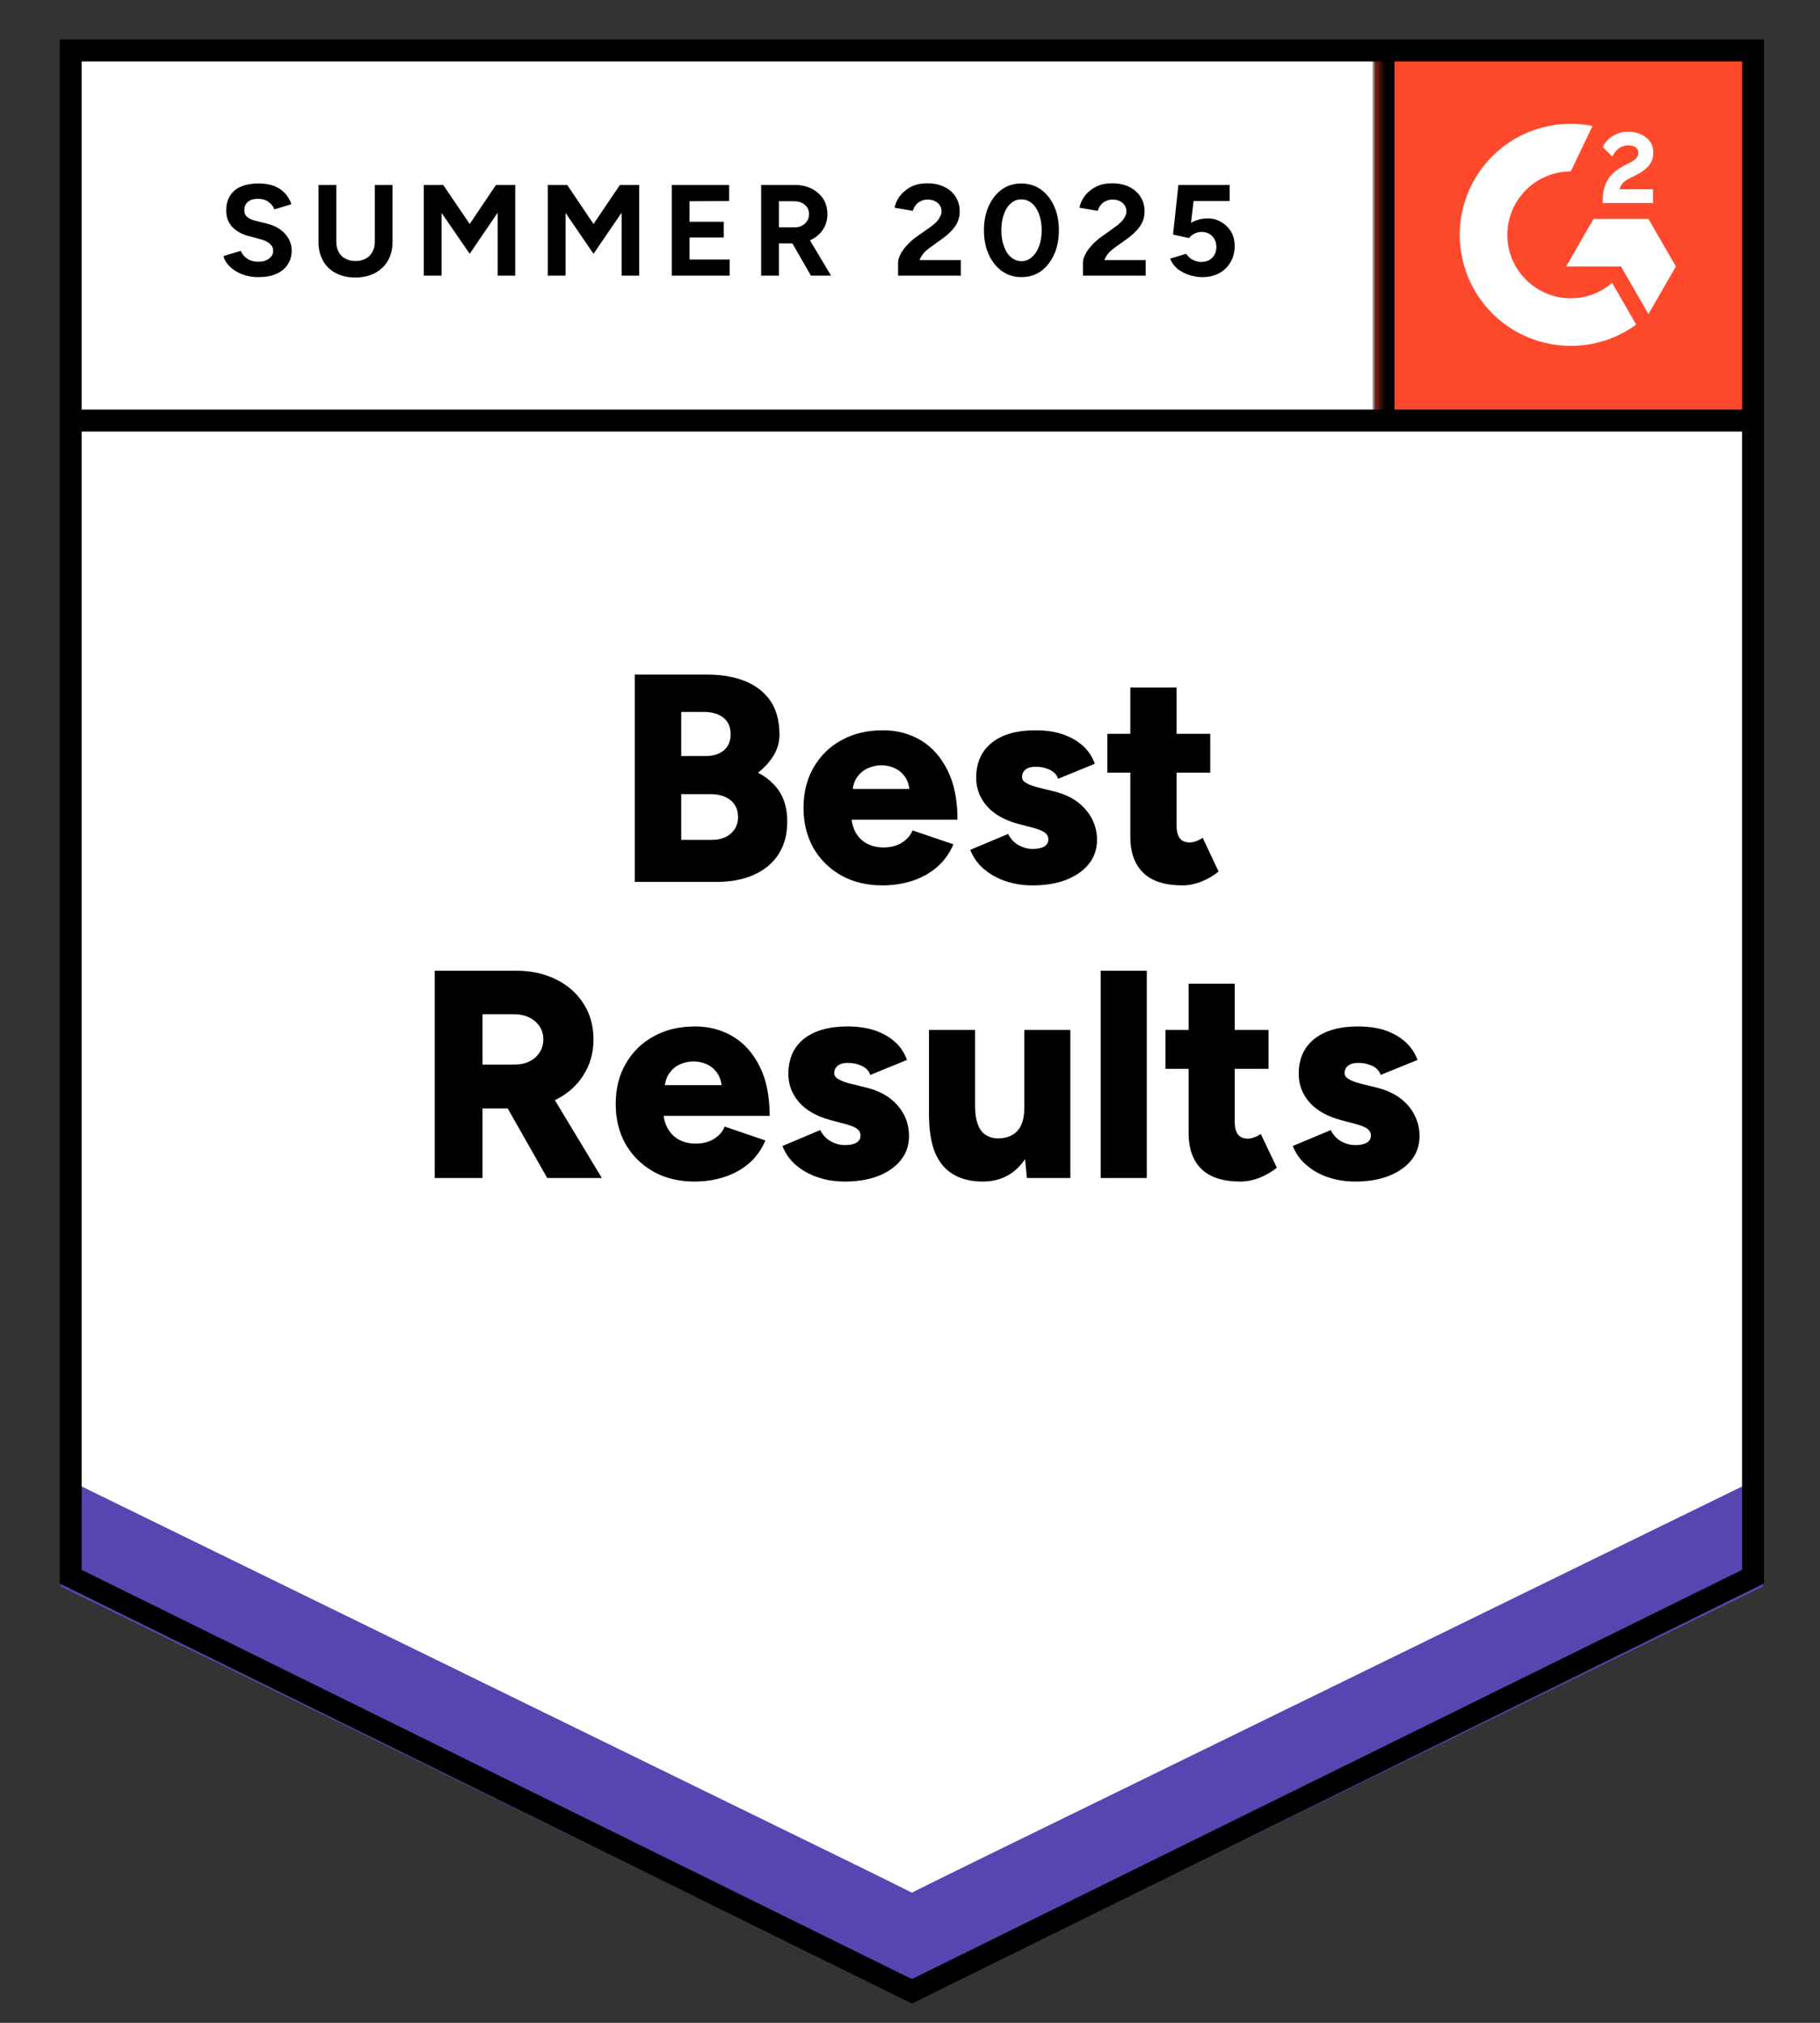
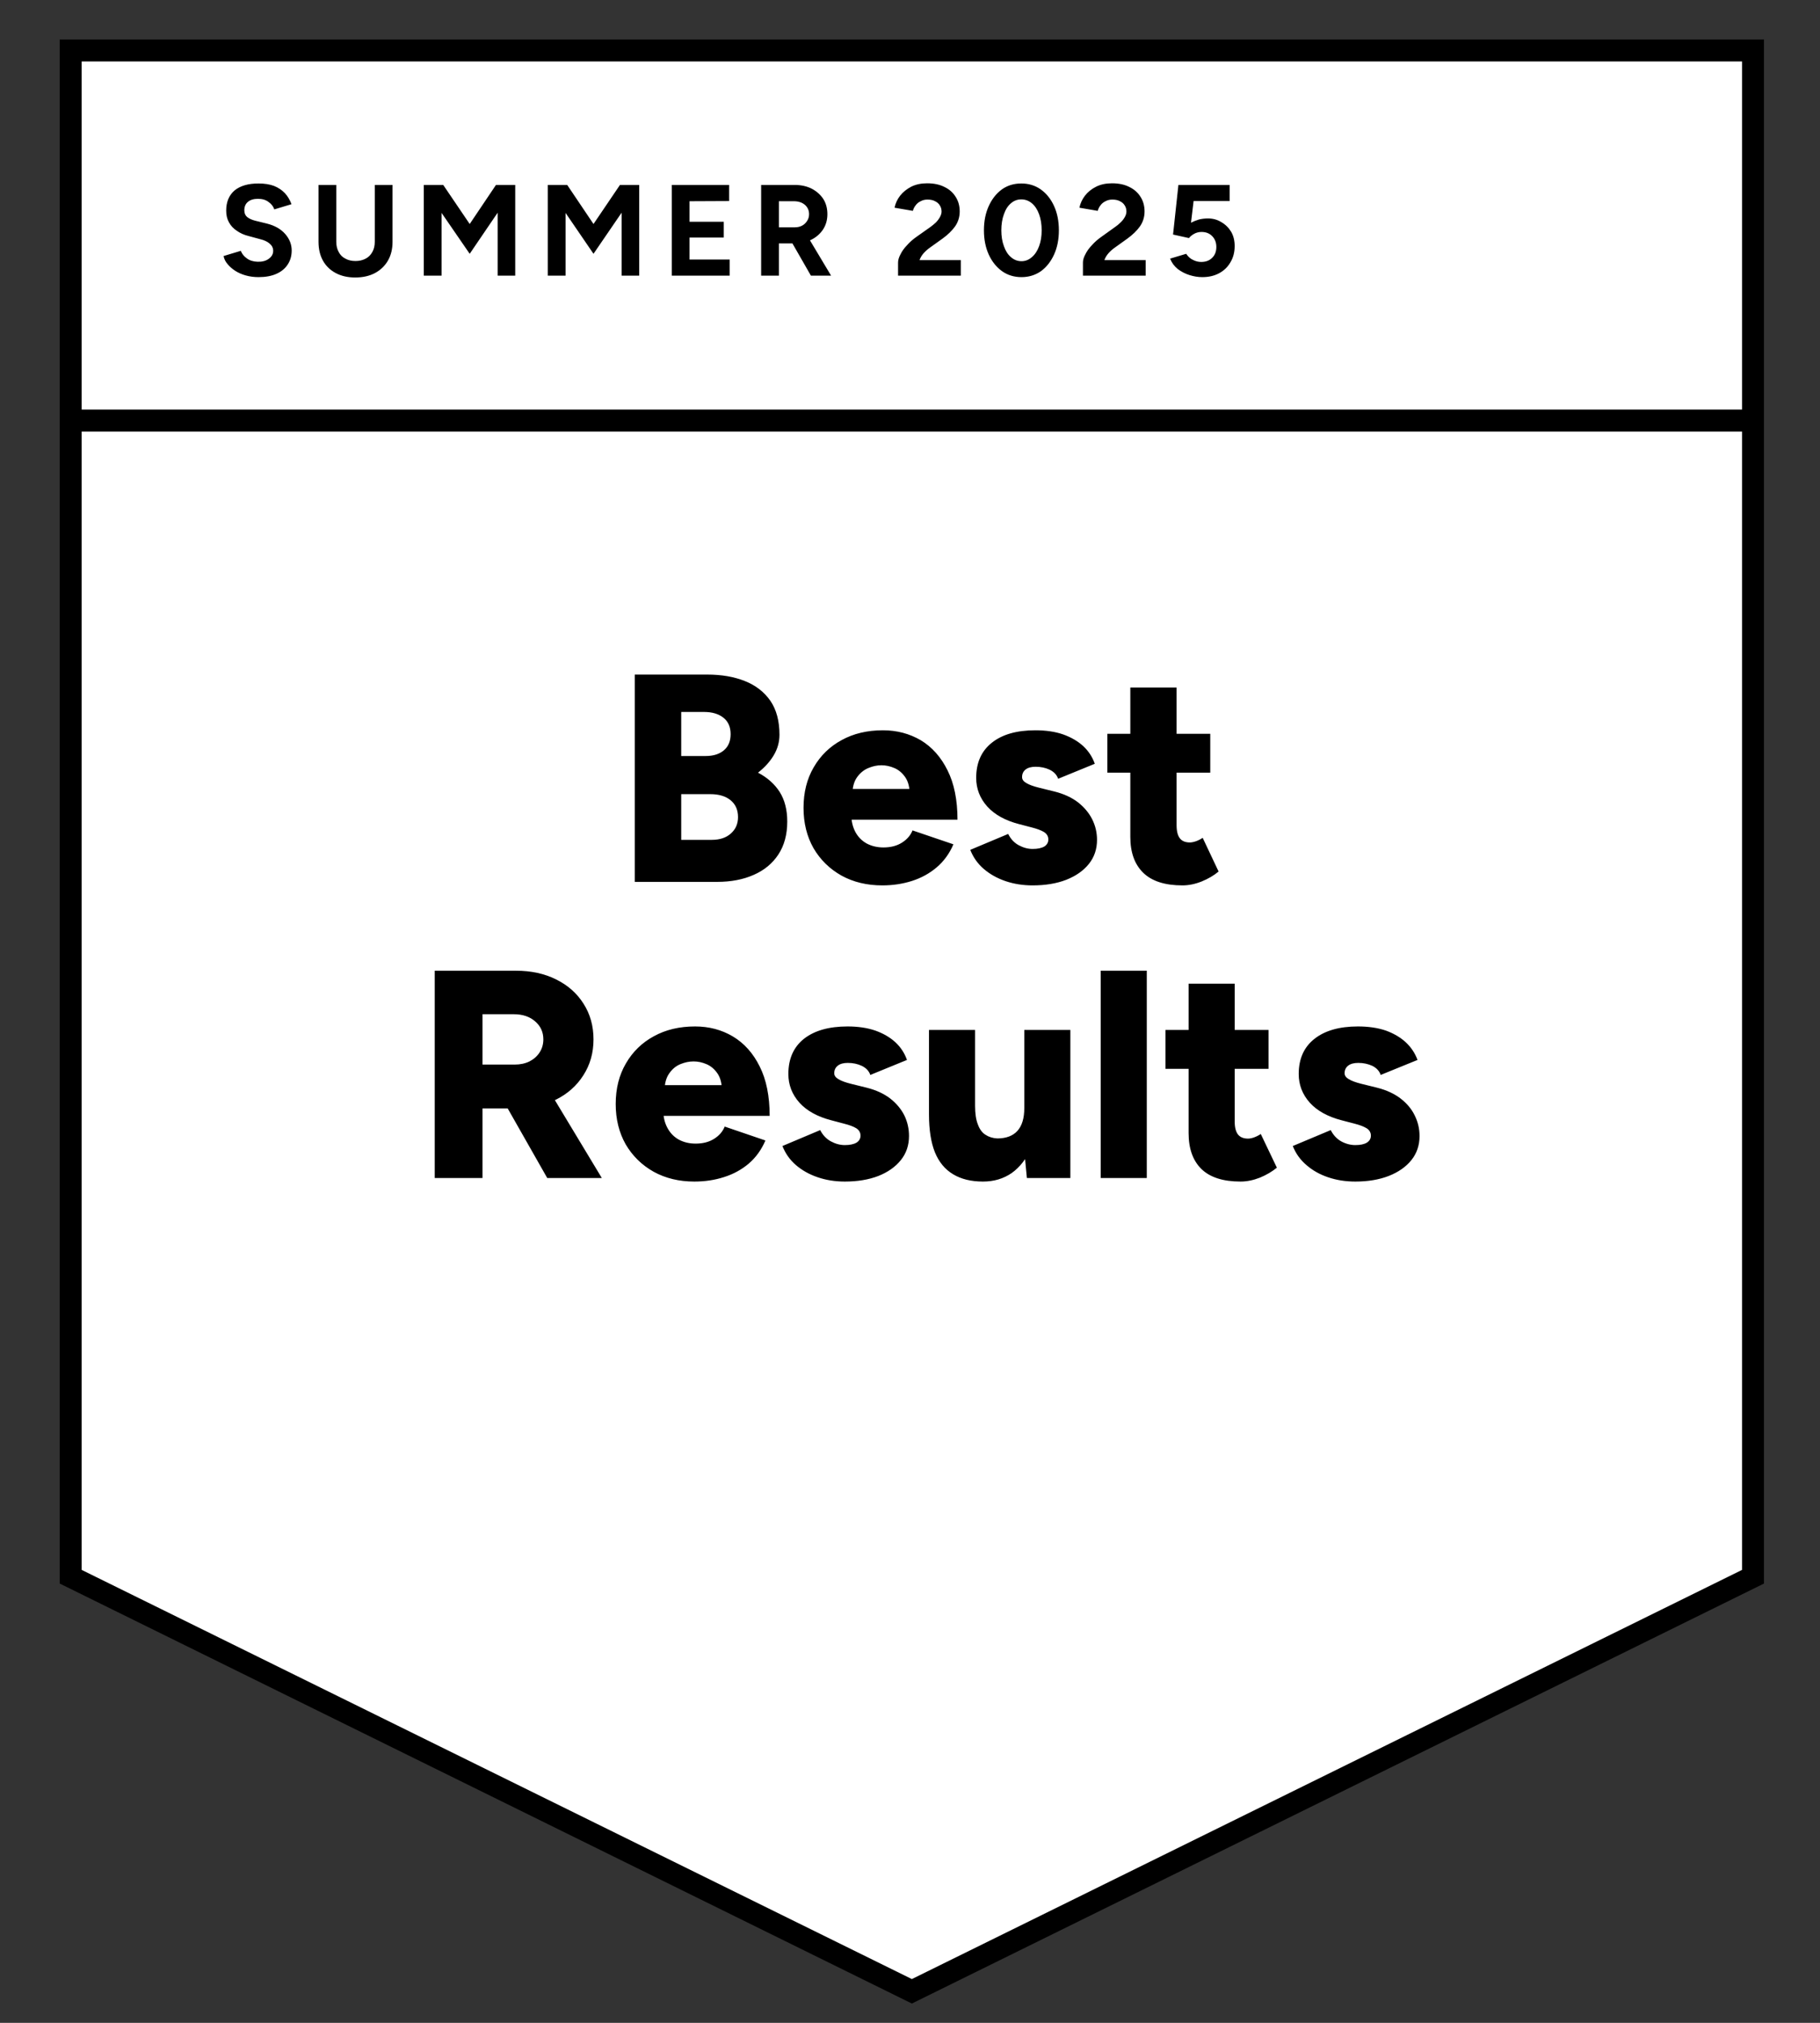
<svg xmlns="http://www.w3.org/2000/svg" width="90" height="100" viewBox="0 0 90 100" fill="none">
  <rect x="0" y="0" width="90" height="100" fill="#333333" stroke="none" />
  <path d="M3 78.255L45.093 98.996L87.185 78.255V2H3V78.255Z" fill="white" />
  <path d="M3 78.255L45.093 98.996L87.185 78.255V2H3V78.255Z" fill="white" />
  <path d="M12.786 13.7C12.56 13.7 12.35 13.672 12.155 13.617C11.96 13.563 11.786 13.486 11.633 13.389C11.475 13.285 11.346 13.172 11.249 13.05C11.145 12.928 11.081 12.797 11.057 12.657L11.908 12.4C11.963 12.547 12.063 12.672 12.21 12.776C12.35 12.879 12.527 12.934 12.74 12.94C12.966 12.947 13.149 12.898 13.289 12.794C13.436 12.69 13.509 12.559 13.509 12.4C13.509 12.26 13.451 12.141 13.335 12.044C13.225 11.946 13.07 11.873 12.868 11.824L12.292 11.668C12.072 11.614 11.88 11.528 11.716 11.412C11.545 11.302 11.414 11.162 11.322 10.991C11.23 10.827 11.185 10.634 11.185 10.415C11.185 9.988 11.322 9.655 11.597 9.417C11.877 9.186 12.274 9.07 12.786 9.07C13.073 9.07 13.326 9.109 13.546 9.189C13.759 9.274 13.939 9.393 14.085 9.546C14.226 9.698 14.336 9.881 14.415 10.095L13.564 10.351C13.515 10.204 13.421 10.082 13.28 9.985C13.146 9.881 12.972 9.829 12.759 9.829C12.545 9.829 12.38 9.878 12.264 9.976C12.143 10.073 12.082 10.213 12.082 10.396C12.082 10.537 12.127 10.647 12.219 10.726C12.316 10.805 12.447 10.866 12.612 10.909L13.207 11.055C13.591 11.153 13.89 11.324 14.104 11.568C14.317 11.812 14.424 12.083 14.424 12.382C14.424 12.645 14.36 12.873 14.232 13.069C14.104 13.27 13.918 13.425 13.674 13.535C13.43 13.645 13.134 13.7 12.786 13.7ZM17.563 13.718C17.197 13.718 16.876 13.645 16.602 13.499C16.327 13.352 16.117 13.148 15.97 12.886C15.824 12.623 15.751 12.312 15.751 11.952V9.143H16.629V11.952C16.629 12.147 16.669 12.315 16.748 12.455C16.822 12.602 16.931 12.712 17.078 12.785C17.218 12.864 17.386 12.904 17.581 12.904C17.77 12.904 17.938 12.864 18.084 12.785C18.225 12.712 18.334 12.602 18.414 12.455C18.493 12.315 18.533 12.147 18.533 11.952V9.143H19.411V11.952C19.411 12.312 19.335 12.623 19.182 12.886C19.03 13.148 18.816 13.352 18.542 13.499C18.267 13.645 17.941 13.718 17.563 13.718ZM20.957 13.627V9.143H21.918L23.227 11.074L24.526 9.143H25.478V13.627H24.609V10.515L23.227 12.547L21.836 10.525V13.627H20.957ZM27.088 13.627V9.143H28.049L29.349 11.074L30.657 9.143H31.609V13.627H30.739V10.515L29.349 12.547L27.967 10.525V13.627H27.088ZM33.219 13.627V9.143H36.056V9.939L34.098 9.948V10.964H35.791V11.742H34.098V12.831H36.083V13.627H33.219ZM37.639 13.627V9.143H39.304C39.615 9.143 39.893 9.204 40.137 9.326C40.381 9.454 40.573 9.625 40.714 9.838C40.848 10.052 40.915 10.302 40.915 10.589C40.915 10.869 40.845 11.119 40.704 11.339C40.558 11.559 40.363 11.729 40.119 11.851C39.869 11.973 39.585 12.034 39.268 12.034H38.517V13.627H37.639ZM40.1 13.627L39.066 11.824L39.734 11.348L41.098 13.627H40.1ZM38.517 11.238H39.304C39.439 11.238 39.557 11.211 39.661 11.156C39.765 11.101 39.847 11.025 39.908 10.927C39.975 10.83 40.009 10.717 40.009 10.589C40.009 10.4 39.939 10.244 39.798 10.122C39.658 10.006 39.478 9.948 39.259 9.948H38.517V11.238ZM44.41 13.627V12.977C44.41 12.855 44.45 12.721 44.529 12.574C44.602 12.422 44.709 12.272 44.85 12.126C44.984 11.973 45.142 11.833 45.325 11.705L46.012 11.22C46.103 11.153 46.192 11.08 46.277 11.001C46.356 10.921 46.423 10.833 46.478 10.735C46.533 10.637 46.561 10.546 46.561 10.461C46.561 10.345 46.533 10.244 46.478 10.159C46.423 10.067 46.344 9.997 46.24 9.948C46.143 9.893 46.018 9.866 45.865 9.866C45.737 9.866 45.624 9.893 45.527 9.948C45.423 9.997 45.341 10.064 45.28 10.149C45.212 10.235 45.167 10.326 45.142 10.424L44.236 10.268C44.279 10.055 44.371 9.857 44.511 9.674C44.657 9.491 44.843 9.341 45.069 9.225C45.295 9.115 45.554 9.061 45.847 9.061C46.182 9.061 46.469 9.122 46.707 9.244C46.945 9.359 47.128 9.521 47.256 9.729C47.39 9.936 47.458 10.177 47.458 10.451C47.458 10.726 47.381 10.973 47.229 11.193C47.076 11.406 46.869 11.607 46.606 11.797L45.993 12.236C45.871 12.321 45.765 12.416 45.673 12.519C45.582 12.623 45.514 12.736 45.472 12.858H47.512V13.627H44.41ZM50.514 13.7C50.148 13.7 49.828 13.602 49.553 13.407C49.272 13.206 49.053 12.931 48.894 12.584C48.736 12.236 48.656 11.836 48.656 11.385C48.656 10.933 48.736 10.534 48.894 10.186C49.053 9.838 49.269 9.564 49.544 9.363C49.818 9.167 50.139 9.07 50.505 9.07C50.864 9.07 51.185 9.167 51.465 9.363C51.746 9.564 51.966 9.838 52.124 10.186C52.283 10.534 52.362 10.933 52.362 11.385C52.362 11.836 52.283 12.236 52.124 12.584C51.966 12.931 51.749 13.206 51.475 13.407C51.194 13.602 50.874 13.7 50.514 13.7ZM50.514 12.913C50.703 12.913 50.874 12.846 51.026 12.712C51.179 12.584 51.298 12.403 51.383 12.172C51.468 11.946 51.511 11.684 51.511 11.385C51.511 11.086 51.468 10.82 51.383 10.589C51.298 10.357 51.179 10.177 51.026 10.049C50.874 9.921 50.7 9.857 50.505 9.857C50.309 9.857 50.139 9.921 49.992 10.049C49.84 10.177 49.724 10.357 49.645 10.589C49.559 10.82 49.516 11.086 49.516 11.385C49.516 11.684 49.559 11.946 49.645 12.172C49.724 12.403 49.84 12.584 49.992 12.712C50.145 12.846 50.319 12.913 50.514 12.913ZM53.552 13.627V12.977C53.552 12.855 53.591 12.721 53.671 12.574C53.744 12.422 53.851 12.272 53.991 12.126C54.125 11.973 54.284 11.833 54.467 11.705L55.144 11.22C55.242 11.153 55.33 11.08 55.409 11.001C55.495 10.921 55.565 10.833 55.62 10.735C55.675 10.637 55.702 10.546 55.702 10.461C55.702 10.345 55.675 10.244 55.62 10.159C55.565 10.067 55.486 9.997 55.382 9.948C55.284 9.893 55.159 9.866 55.007 9.866C54.879 9.866 54.766 9.893 54.668 9.948C54.564 9.997 54.482 10.064 54.421 10.149C54.354 10.235 54.308 10.326 54.284 10.424L53.378 10.268C53.421 10.055 53.512 9.857 53.652 9.674C53.793 9.491 53.979 9.341 54.211 9.225C54.436 9.115 54.696 9.061 54.988 9.061C55.324 9.061 55.611 9.122 55.849 9.244C56.086 9.359 56.269 9.521 56.398 9.729C56.532 9.936 56.599 10.177 56.599 10.451C56.599 10.726 56.523 10.973 56.37 11.193C56.218 11.406 56.01 11.607 55.748 11.797L55.135 12.236C55.013 12.321 54.906 12.416 54.815 12.519C54.723 12.623 54.656 12.736 54.613 12.858H56.654V13.627H53.552ZM59.454 13.7C59.246 13.7 59.036 13.666 58.822 13.599C58.609 13.532 58.414 13.431 58.237 13.297C58.066 13.157 57.941 12.986 57.862 12.785L58.658 12.547C58.749 12.687 58.862 12.788 58.996 12.849C59.124 12.916 59.259 12.95 59.399 12.95C59.625 12.95 59.805 12.882 59.939 12.748C60.079 12.614 60.149 12.434 60.149 12.208C60.149 11.995 60.082 11.818 59.948 11.678C59.814 11.537 59.637 11.467 59.417 11.467C59.283 11.467 59.161 11.498 59.051 11.559C58.941 11.62 58.856 11.69 58.795 11.769L58.008 11.595L58.273 9.143H60.808V9.939H59.024L58.896 11.01C59.012 10.949 59.14 10.897 59.28 10.854C59.42 10.818 59.573 10.799 59.737 10.799C59.981 10.799 60.201 10.86 60.396 10.982C60.598 11.098 60.759 11.257 60.881 11.458C60.997 11.659 61.055 11.894 61.055 12.163C61.055 12.468 60.985 12.736 60.845 12.968C60.711 13.2 60.524 13.38 60.286 13.508C60.049 13.636 59.771 13.7 59.454 13.7Z" fill="black" />
  <path d="M31.39 43.596V33.348H34.977C35.678 33.348 36.297 33.454 36.834 33.668C37.371 33.881 37.792 34.208 38.097 34.647C38.396 35.086 38.545 35.644 38.545 36.322C38.545 36.681 38.451 37.02 38.262 37.337C38.073 37.654 37.813 37.941 37.484 38.197C37.948 38.441 38.304 38.759 38.555 39.149C38.805 39.546 38.93 40.034 38.93 40.613C38.93 41.254 38.783 41.797 38.491 42.242C38.198 42.687 37.792 43.023 37.274 43.248C36.755 43.48 36.151 43.596 35.462 43.596H31.39ZM33.687 41.519H35.196C35.599 41.519 35.916 41.412 36.148 41.199C36.38 40.991 36.496 40.723 36.496 40.394C36.496 40.04 36.374 39.762 36.13 39.561C35.886 39.36 35.55 39.259 35.123 39.259H33.687V41.519ZM33.687 37.374H34.904C35.276 37.374 35.575 37.279 35.8 37.09C36.02 36.901 36.13 36.636 36.13 36.294C36.13 35.94 36.011 35.669 35.773 35.48C35.535 35.291 35.215 35.196 34.812 35.196H33.687V37.374ZM43.633 43.77C42.871 43.77 42.197 43.608 41.611 43.285C41.025 42.956 40.565 42.504 40.229 41.931C39.9 41.351 39.735 40.686 39.735 39.936C39.735 39.173 39.903 38.505 40.238 37.932C40.574 37.352 41.034 36.904 41.62 36.587C42.206 36.264 42.886 36.102 43.661 36.102C44.35 36.102 44.975 36.267 45.536 36.596C46.092 36.932 46.531 37.426 46.854 38.078C47.184 38.731 47.348 39.546 47.348 40.522H41.84L42.096 40.247C42.096 40.577 42.163 40.869 42.297 41.126C42.431 41.376 42.62 41.568 42.864 41.702C43.109 41.83 43.383 41.894 43.688 41.894C44.048 41.894 44.353 41.815 44.603 41.656C44.853 41.498 45.027 41.296 45.125 41.052L47.147 41.739C46.952 42.196 46.674 42.578 46.314 42.883C45.961 43.181 45.555 43.404 45.097 43.55C44.634 43.697 44.146 43.77 43.633 43.77ZM42.151 39.295L41.913 39.003H45.198L44.987 39.295C44.987 38.929 44.914 38.64 44.768 38.426C44.621 38.213 44.441 38.06 44.228 37.969C44.014 37.877 43.801 37.831 43.587 37.831C43.374 37.831 43.157 37.877 42.938 37.969C42.718 38.06 42.532 38.213 42.38 38.426C42.227 38.64 42.151 38.929 42.151 39.295ZM51.063 43.77C50.588 43.77 50.142 43.7 49.727 43.56C49.313 43.419 48.953 43.218 48.648 42.956C48.349 42.7 48.126 42.385 47.98 42.013L49.856 41.226C49.978 41.476 50.151 41.662 50.377 41.785C50.603 41.907 50.832 41.968 51.063 41.968C51.307 41.968 51.5 41.928 51.64 41.849C51.774 41.763 51.841 41.647 51.841 41.501C51.841 41.348 51.771 41.226 51.631 41.135C51.49 41.049 51.289 40.973 51.027 40.906L50.395 40.741C49.712 40.564 49.188 40.275 48.822 39.872C48.456 39.463 48.273 38.99 48.273 38.454C48.273 37.703 48.532 37.124 49.05 36.715C49.563 36.306 50.279 36.102 51.201 36.102C51.719 36.102 52.174 36.169 52.564 36.303C52.961 36.444 53.293 36.636 53.562 36.88C53.83 37.13 54.022 37.423 54.138 37.758L52.326 38.499C52.259 38.304 52.119 38.155 51.905 38.051C51.698 37.953 51.466 37.905 51.21 37.905C50.996 37.905 50.832 37.95 50.716 38.042C50.6 38.133 50.542 38.258 50.542 38.417C50.542 38.533 50.612 38.631 50.752 38.71C50.893 38.795 51.1 38.871 51.375 38.939L52.152 39.131C52.61 39.247 52.994 39.424 53.305 39.661C53.616 39.906 53.851 40.186 54.01 40.503C54.169 40.821 54.248 41.159 54.248 41.519C54.248 41.977 54.114 42.373 53.845 42.709C53.577 43.044 53.202 43.306 52.72 43.496C52.244 43.679 51.692 43.77 51.063 43.77ZM58.475 43.77C57.609 43.77 56.962 43.563 56.535 43.148C56.108 42.733 55.895 42.141 55.895 41.373V33.988H58.183V40.796C58.183 41.089 58.237 41.306 58.347 41.446C58.451 41.58 58.616 41.647 58.841 41.647C58.927 41.647 59.031 41.626 59.153 41.583C59.268 41.54 59.375 41.486 59.473 41.418L60.26 43.084C60.028 43.279 59.747 43.444 59.418 43.578C59.095 43.706 58.78 43.77 58.475 43.77ZM54.76 38.197V36.276H59.848V38.197H54.76ZM21.498 58.237V47.989H25.524C26.268 47.989 26.927 48.132 27.501 48.419C28.08 48.705 28.532 49.105 28.855 49.617C29.184 50.13 29.349 50.718 29.349 51.383C29.349 52.048 29.181 52.64 28.846 53.159C28.517 53.677 28.062 54.08 27.483 54.366C26.903 54.653 26.235 54.797 25.479 54.797H23.859V58.237H21.498ZM27.062 58.237L24.747 54.165L26.522 52.866L29.761 58.237H27.062ZM23.859 52.628H25.451C25.726 52.628 25.97 52.576 26.183 52.472C26.397 52.362 26.564 52.213 26.686 52.024C26.808 51.835 26.869 51.621 26.869 51.383C26.869 51.023 26.735 50.728 26.467 50.496C26.198 50.258 25.845 50.139 25.405 50.139H23.859V52.628ZM34.336 58.411C33.58 58.411 32.909 58.249 32.323 57.926C31.738 57.597 31.277 57.145 30.941 56.572C30.612 55.992 30.447 55.327 30.447 54.577C30.447 53.814 30.615 53.146 30.951 52.573C31.286 51.993 31.747 51.545 32.332 51.228C32.918 50.904 33.598 50.743 34.373 50.743C35.062 50.743 35.684 50.907 36.24 51.237C36.801 51.572 37.243 52.067 37.566 52.719C37.896 53.372 38.06 54.187 38.06 55.163H32.552L32.799 54.888C32.799 55.217 32.869 55.51 33.009 55.767C33.144 56.017 33.333 56.209 33.577 56.343C33.821 56.471 34.095 56.535 34.4 56.535C34.76 56.535 35.065 56.456 35.315 56.297C35.566 56.139 35.739 55.937 35.837 55.693L37.85 56.38C37.655 56.837 37.38 57.218 37.026 57.523C36.673 57.822 36.264 58.045 35.8 58.191C35.343 58.338 34.855 58.411 34.336 58.411ZM32.863 53.936L32.625 53.644H35.91L35.7 53.936C35.7 53.57 35.627 53.281 35.48 53.067C35.334 52.854 35.154 52.701 34.94 52.609C34.727 52.518 34.513 52.472 34.3 52.472C34.08 52.472 33.86 52.518 33.641 52.609C33.421 52.701 33.238 52.854 33.092 53.067C32.939 53.281 32.863 53.57 32.863 53.936ZM41.776 58.411C41.3 58.411 40.855 58.341 40.44 58.2C40.025 58.06 39.665 57.859 39.36 57.597C39.061 57.34 38.838 57.026 38.692 56.654L40.559 55.867C40.687 56.117 40.864 56.303 41.089 56.425C41.315 56.547 41.544 56.608 41.776 56.608C42.02 56.608 42.212 56.569 42.352 56.489C42.486 56.404 42.553 56.288 42.553 56.142C42.553 55.989 42.483 55.867 42.343 55.776C42.203 55.69 41.998 55.614 41.73 55.547L41.108 55.382C40.424 55.205 39.9 54.916 39.534 54.513C39.168 54.104 38.985 53.631 38.985 53.094C38.985 52.344 39.241 51.765 39.753 51.356C40.272 50.947 40.992 50.743 41.913 50.743C42.425 50.743 42.88 50.81 43.276 50.944C43.673 51.084 44.005 51.277 44.274 51.521C44.542 51.771 44.734 52.064 44.85 52.399L43.038 53.14C42.971 52.945 42.831 52.796 42.617 52.692C42.41 52.594 42.178 52.545 41.922 52.545C41.709 52.545 41.544 52.591 41.428 52.683C41.312 52.774 41.254 52.899 41.254 53.058C41.254 53.174 41.324 53.271 41.465 53.351C41.605 53.436 41.812 53.512 42.087 53.58L42.864 53.772C43.322 53.888 43.706 54.065 44.017 54.302C44.329 54.546 44.563 54.827 44.722 55.144C44.875 55.462 44.951 55.8 44.951 56.16C44.951 56.617 44.817 57.014 44.548 57.349C44.28 57.685 43.908 57.947 43.432 58.136C42.956 58.319 42.404 58.411 41.776 58.411ZM50.78 58.237L50.652 56.892V50.917H52.93V58.237H50.78ZM45.939 54.668V50.917H48.218V54.668H45.939ZM48.218 54.668C48.218 55.047 48.263 55.352 48.355 55.584C48.44 55.821 48.565 55.992 48.73 56.096C48.895 56.206 49.09 56.267 49.316 56.279C49.755 56.279 50.087 56.154 50.313 55.904C50.539 55.654 50.652 55.278 50.652 54.778H51.338C51.338 55.553 51.222 56.212 50.99 56.755C50.752 57.292 50.432 57.703 50.029 57.99C49.621 58.271 49.148 58.411 48.611 58.411C48.026 58.411 47.534 58.292 47.138 58.054C46.735 57.816 46.433 57.453 46.232 56.965C46.037 56.477 45.939 55.852 45.939 55.089V54.668H48.218ZM54.431 58.237V47.989H56.709V58.237H54.431ZM61.349 58.411C60.482 58.411 59.836 58.204 59.409 57.789C58.988 57.374 58.777 56.782 58.777 56.014V48.629H61.056V55.437C61.056 55.73 61.111 55.946 61.221 56.087C61.33 56.221 61.495 56.288 61.715 56.288C61.806 56.288 61.91 56.267 62.026 56.224C62.142 56.181 62.248 56.126 62.346 56.059L63.142 57.725C62.904 57.92 62.624 58.085 62.3 58.219C61.971 58.347 61.654 58.411 61.349 58.411ZM57.633 52.838V50.917H62.73V52.838H57.633ZM67.022 58.411C66.54 58.411 66.092 58.341 65.677 58.2C65.262 58.06 64.905 57.859 64.606 57.597C64.301 57.34 64.076 57.026 63.929 56.654L65.805 55.867C65.933 56.117 66.107 56.303 66.326 56.425C66.552 56.547 66.784 56.608 67.022 56.608C67.266 56.608 67.455 56.569 67.589 56.489C67.724 56.404 67.791 56.288 67.791 56.142C67.791 55.989 67.721 55.867 67.58 55.776C67.44 55.69 67.239 55.614 66.976 55.547L66.345 55.382C65.662 55.205 65.137 54.916 64.771 54.513C64.405 54.104 64.222 53.631 64.222 53.094C64.222 52.344 64.481 51.765 65 51.356C65.518 50.947 66.235 50.743 67.15 50.743C67.669 50.743 68.126 50.81 68.523 50.944C68.913 51.084 69.243 51.277 69.511 51.521C69.779 51.771 69.975 52.064 70.097 52.399L68.276 53.14C68.209 52.945 68.071 52.796 67.864 52.692C67.65 52.594 67.418 52.545 67.168 52.545C66.949 52.545 66.781 52.591 66.665 52.683C66.549 52.774 66.491 52.899 66.491 53.058C66.491 53.174 66.561 53.271 66.702 53.351C66.842 53.436 67.049 53.512 67.324 53.58L68.102 53.772C68.559 53.888 68.944 54.065 69.255 54.302C69.572 54.546 69.807 54.827 69.959 55.144C70.118 55.462 70.197 55.8 70.197 56.16C70.197 56.617 70.063 57.014 69.795 57.349C69.526 57.685 69.151 57.947 68.669 58.136C68.193 58.319 67.644 58.411 67.022 58.411Z" fill="black" />
-   <path d="M67.969 2H87.185V21.216H67.969V2Z" fill="#FF492C" />
  <mask id="mask0_15583_32703" style="mask-type:luminance" maskUnits="userSpaceOnUse" x="67" y="2" width="21" height="20">
    <path d="M67.969 2H87.185V21.216H67.969V2Z" fill="white" />
  </mask>
  <g mask="url(#mask0_15583_32703)">
    <path fill-rule="evenodd" clip-rule="evenodd" d="M81.741 9.358H80.099C80.144 9.1 80.302 8.957 80.624 8.794L80.927 8.64C81.468 8.363 81.756 8.051 81.756 7.542C81.762 7.395 81.731 7.249 81.665 7.116C81.6 6.984 81.504 6.87 81.384 6.784C81.14 6.601 80.843 6.512 80.501 6.512C80.236 6.509 79.975 6.583 79.751 6.725C79.536 6.852 79.364 7.04 79.255 7.265L79.731 7.74C79.915 7.368 80.183 7.185 80.535 7.185C80.833 7.185 81.017 7.339 81.017 7.551C81.017 7.73 80.927 7.878 80.585 8.051L80.392 8.145C79.97 8.358 79.677 8.601 79.509 8.877C79.34 9.15 79.255 9.501 79.255 9.922V10.036H81.741V9.359V9.358ZM81.516 10.822H78.802L77.445 13.173H80.159L81.516 15.525L82.874 13.173L81.516 10.822Z" fill="white" />
    <path fill-rule="evenodd" clip-rule="evenodd" d="M77.676 14.746C76.844 14.745 76.046 14.414 75.458 13.826C74.869 13.238 74.538 12.441 74.537 11.609C74.539 10.777 74.87 9.98 75.458 9.392C76.046 8.804 76.844 8.474 77.676 8.473L78.75 6.226C77.954 6.066 77.132 6.086 76.344 6.283C75.556 6.479 74.821 6.849 74.193 7.364C73.565 7.879 73.059 8.526 72.712 9.261C72.364 9.995 72.184 10.797 72.184 11.609C72.184 12.33 72.326 13.044 72.602 13.71C72.878 14.376 73.283 14.981 73.793 15.491C74.303 16.001 74.908 16.405 75.574 16.681C76.241 16.957 76.955 17.099 77.676 17.098C78.838 17.1 79.972 16.732 80.91 16.046L79.721 13.985C79.153 14.476 78.427 14.746 77.676 14.746Z" fill="white" />
-     <path d="M68.416 2.609V20.79" stroke="black" stroke-width="1.085" />
  </g>
-   <path d="M3 78.424V72.477L45.093 93.561L87.185 72.477V78.424L45.093 98.995L3 78.424Z" fill="#5746B2" />
  <path d="M3 72.977V67.029L45.093 88.114L87.185 67.029V72.977L45.093 93.548L3 72.977Z" fill="white" />
-   <path d="M3 67.546V61.598L45.093 82.683L87.185 61.598V67.546L45.093 88.116L3 67.546Z" fill="white" />
  <path d="M86.795 20.79H3.571M86.687 77.946L45.092 98.441L3.496 77.946V2.496H86.687V77.946Z" stroke="black" stroke-width="1.085" />
</svg>